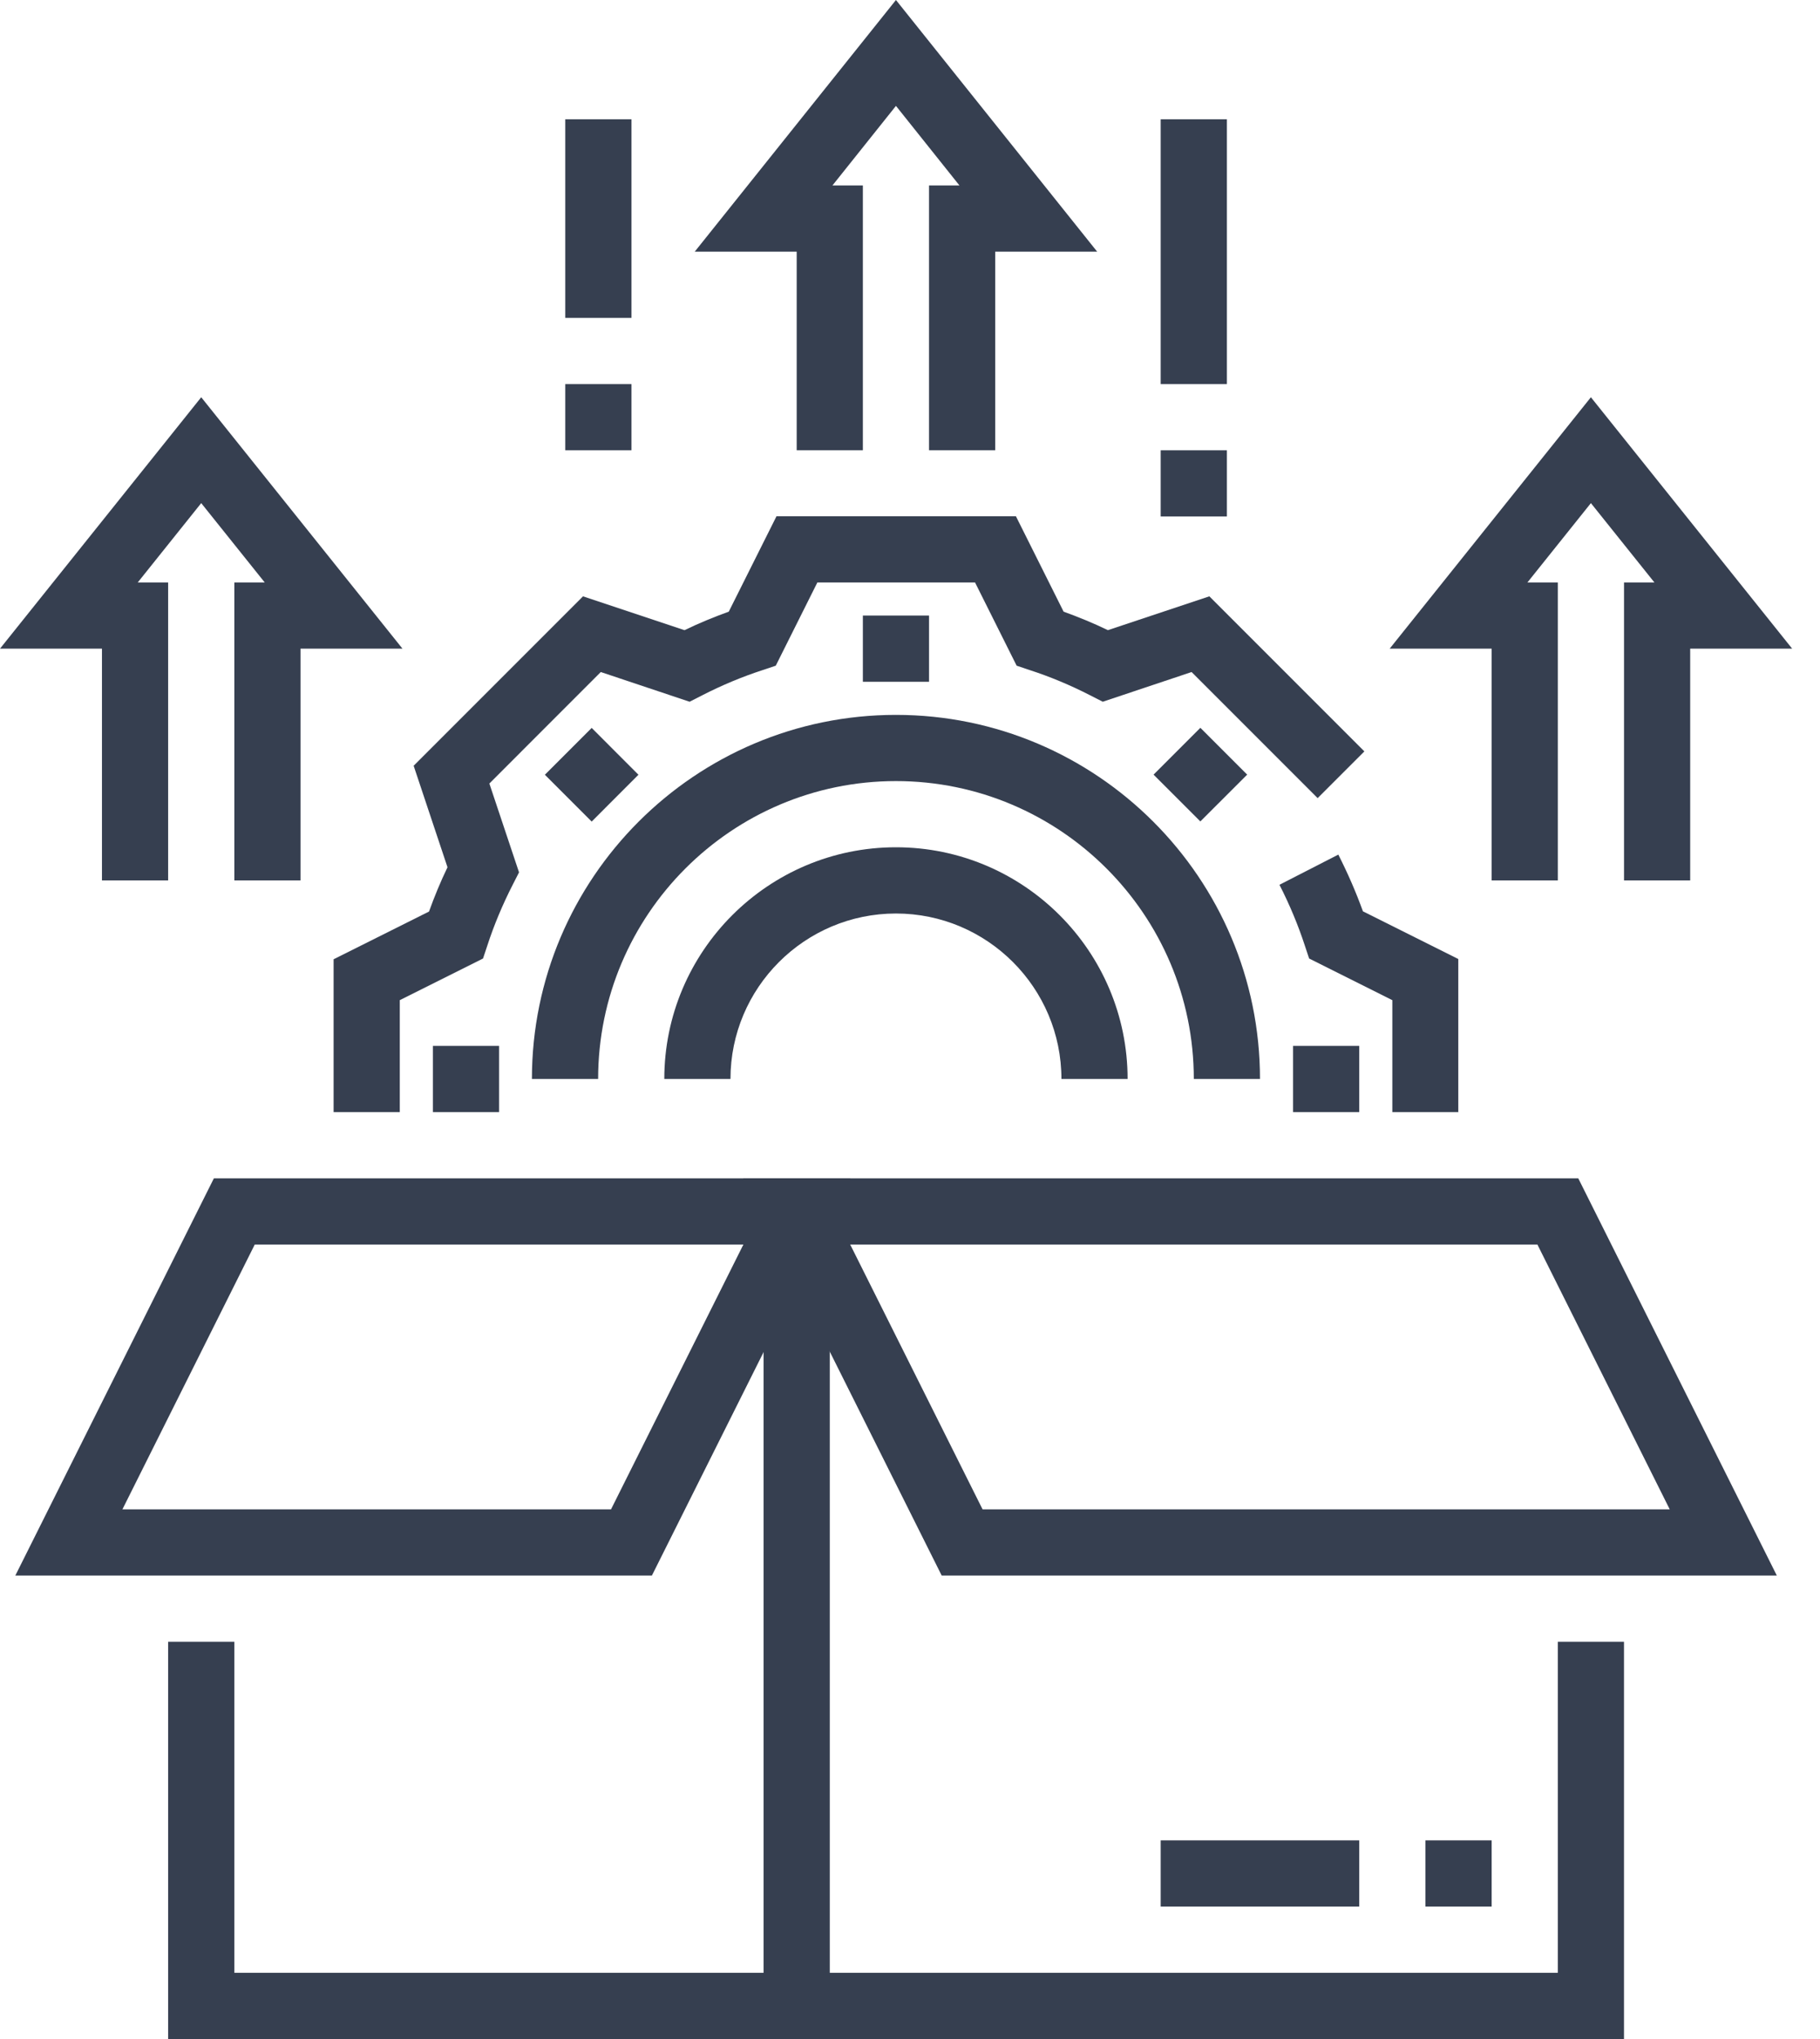
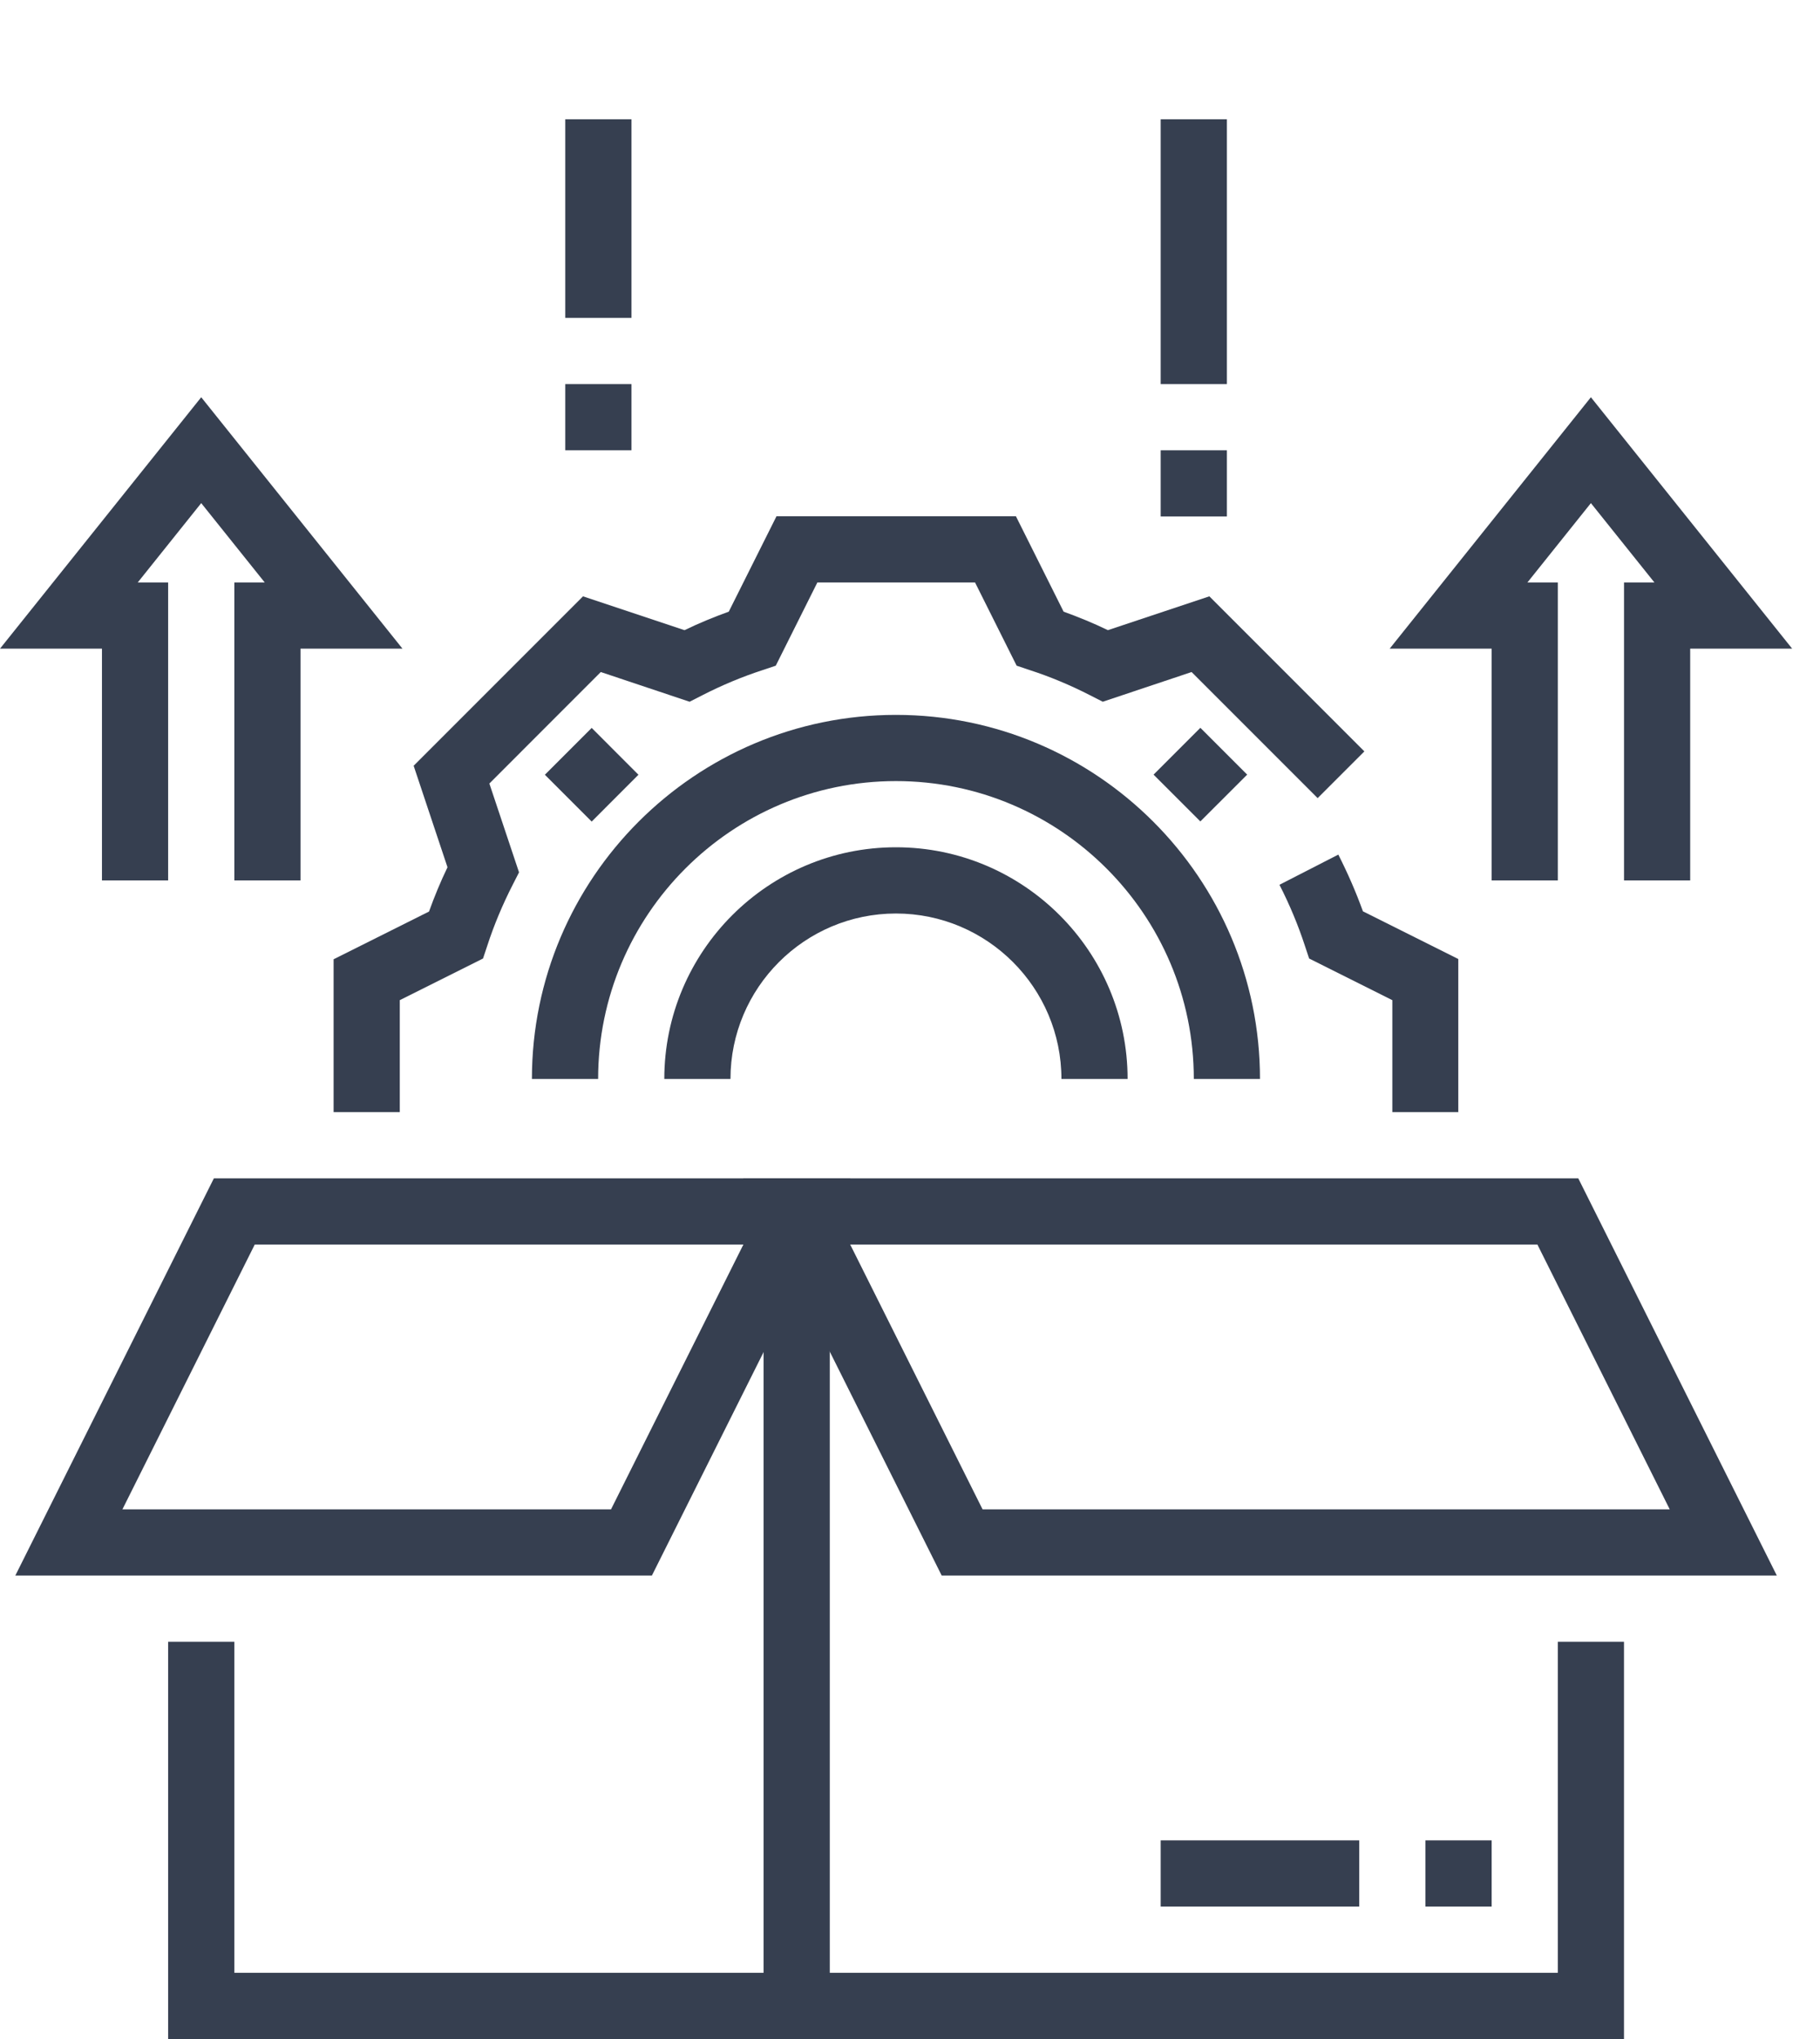
<svg xmlns="http://www.w3.org/2000/svg" width="50" height="56" viewBox="0 0 50 56" fill="none">
  <path d="M48.814 43.272H25.871L20.416 32.362H43.359L48.814 43.272ZM26.994 41.454H45.872L42.236 34.18H23.357L26.994 41.454Z" fill="#363F50" />
  <path d="M17.909 43.272H0.421L5.876 32.362H23.364L17.909 43.272ZM3.363 41.454H16.786L20.423 34.18H6.999L3.363 41.454Z" fill="#363F50" />
  <path d="M22.796 35.089H20.977V55.091H22.796V35.089Z" fill="#363F50" />
  <path d="M44.615 56H4.619V45.09H6.438V54.182H42.797V45.09H44.615V56Z" fill="#363F50" />
  <path d="M30.978 29.634H29.16C29.16 27.128 27.121 25.089 24.614 25.089C22.107 25.089 20.068 27.128 20.068 29.634H18.25C18.25 26.125 21.105 23.27 24.614 23.27C28.124 23.27 30.978 26.125 30.978 29.634Z" fill="#363F50" />
  <path d="M34.615 29.634H32.797C32.797 25.122 29.127 21.452 24.614 21.452C20.102 21.452 16.432 25.122 16.432 29.634H14.613C14.613 24.119 19.099 19.634 24.614 19.634C30.129 19.634 34.615 24.119 34.615 29.634Z" fill="#363F50" />
  <path d="M40.07 30.544H38.251V27.469L35.965 26.325L35.845 25.964C35.664 25.41 35.43 24.848 35.15 24.3L36.767 23.471C37.028 23.986 37.255 24.507 37.443 25.029L40.063 26.339V30.537L40.07 30.544Z" fill="#363F50" />
  <path d="M10.983 30.544H9.165V26.346L11.786 25.035C11.933 24.628 12.1 24.22 12.294 23.819L11.364 21.031L16.017 16.378L18.805 17.307C19.206 17.113 19.614 16.946 20.021 16.799L21.332 14.179H27.91L29.22 16.799C29.628 16.946 30.036 17.113 30.437 17.307L33.224 16.378L37.483 20.637L36.199 21.92L32.736 18.457L30.296 19.273L29.955 19.099C29.407 18.818 28.846 18.584 28.291 18.404L27.93 18.283L26.787 15.997H22.455L21.312 18.283L20.951 18.404C20.396 18.584 19.834 18.818 19.286 19.099L18.945 19.273L16.505 18.457L13.444 21.519L14.259 23.959L14.085 24.3C13.805 24.848 13.57 25.41 13.39 25.964L13.27 26.325L10.983 27.469V30.544Z" fill="#363F50" />
-   <path d="M25.523 16.906H23.705V18.725H25.523V16.906Z" fill="#363F50" />
  <path d="M16.255 19.992L14.969 21.278L16.255 22.564L17.54 21.278L16.255 19.992Z" fill="#363F50" />
-   <path d="M13.711 28.725H11.893V30.544H13.711V28.725Z" fill="#363F50" />
-   <path d="M37.342 28.725H35.524V30.544H37.342V28.725Z" fill="#363F50" />
  <path d="M32.977 19.989L31.691 21.275L32.977 22.56L34.263 21.275L32.977 19.989Z" fill="#363F50" />
-   <path d="M27.341 12.367H25.523V5.094H26.359L24.614 2.908L22.869 5.094H23.705V12.367H21.887V6.912H19.086L24.614 0L30.142 6.912H27.341V12.367Z" fill="#363F50" />
  <path d="M46.434 24.18H44.616V15.997H45.451L43.706 13.818L41.962 15.997H42.797V24.18H40.979V17.815H38.178L43.706 10.91L49.235 17.815H46.434V24.18Z" fill="#363F50" />
  <path d="M8.256 24.18H6.438V15.997H7.273L5.528 13.818L3.784 15.997H4.619V24.18H2.801V17.815H0L5.528 10.91L11.057 17.815H8.256V24.18Z" fill="#363F50" />
  <path d="M17.348 3.276H15.529V8.731H17.348V3.276Z" fill="#363F50" />
  <path d="M17.348 10.549H15.529V12.367H17.348V10.549Z" fill="#363F50" />
  <path d="M33.706 3.276H31.887V10.549H33.706V3.276Z" fill="#363F50" />
  <path d="M33.706 12.367H31.887V14.185H33.706V12.367Z" fill="#363F50" />
  <path d="M40.979 50.545H39.161V52.363H40.979V50.545Z" fill="#363F50" />
  <path d="M37.342 50.545H31.887V52.363H37.342V50.545Z" fill="#363F50" />
</svg>